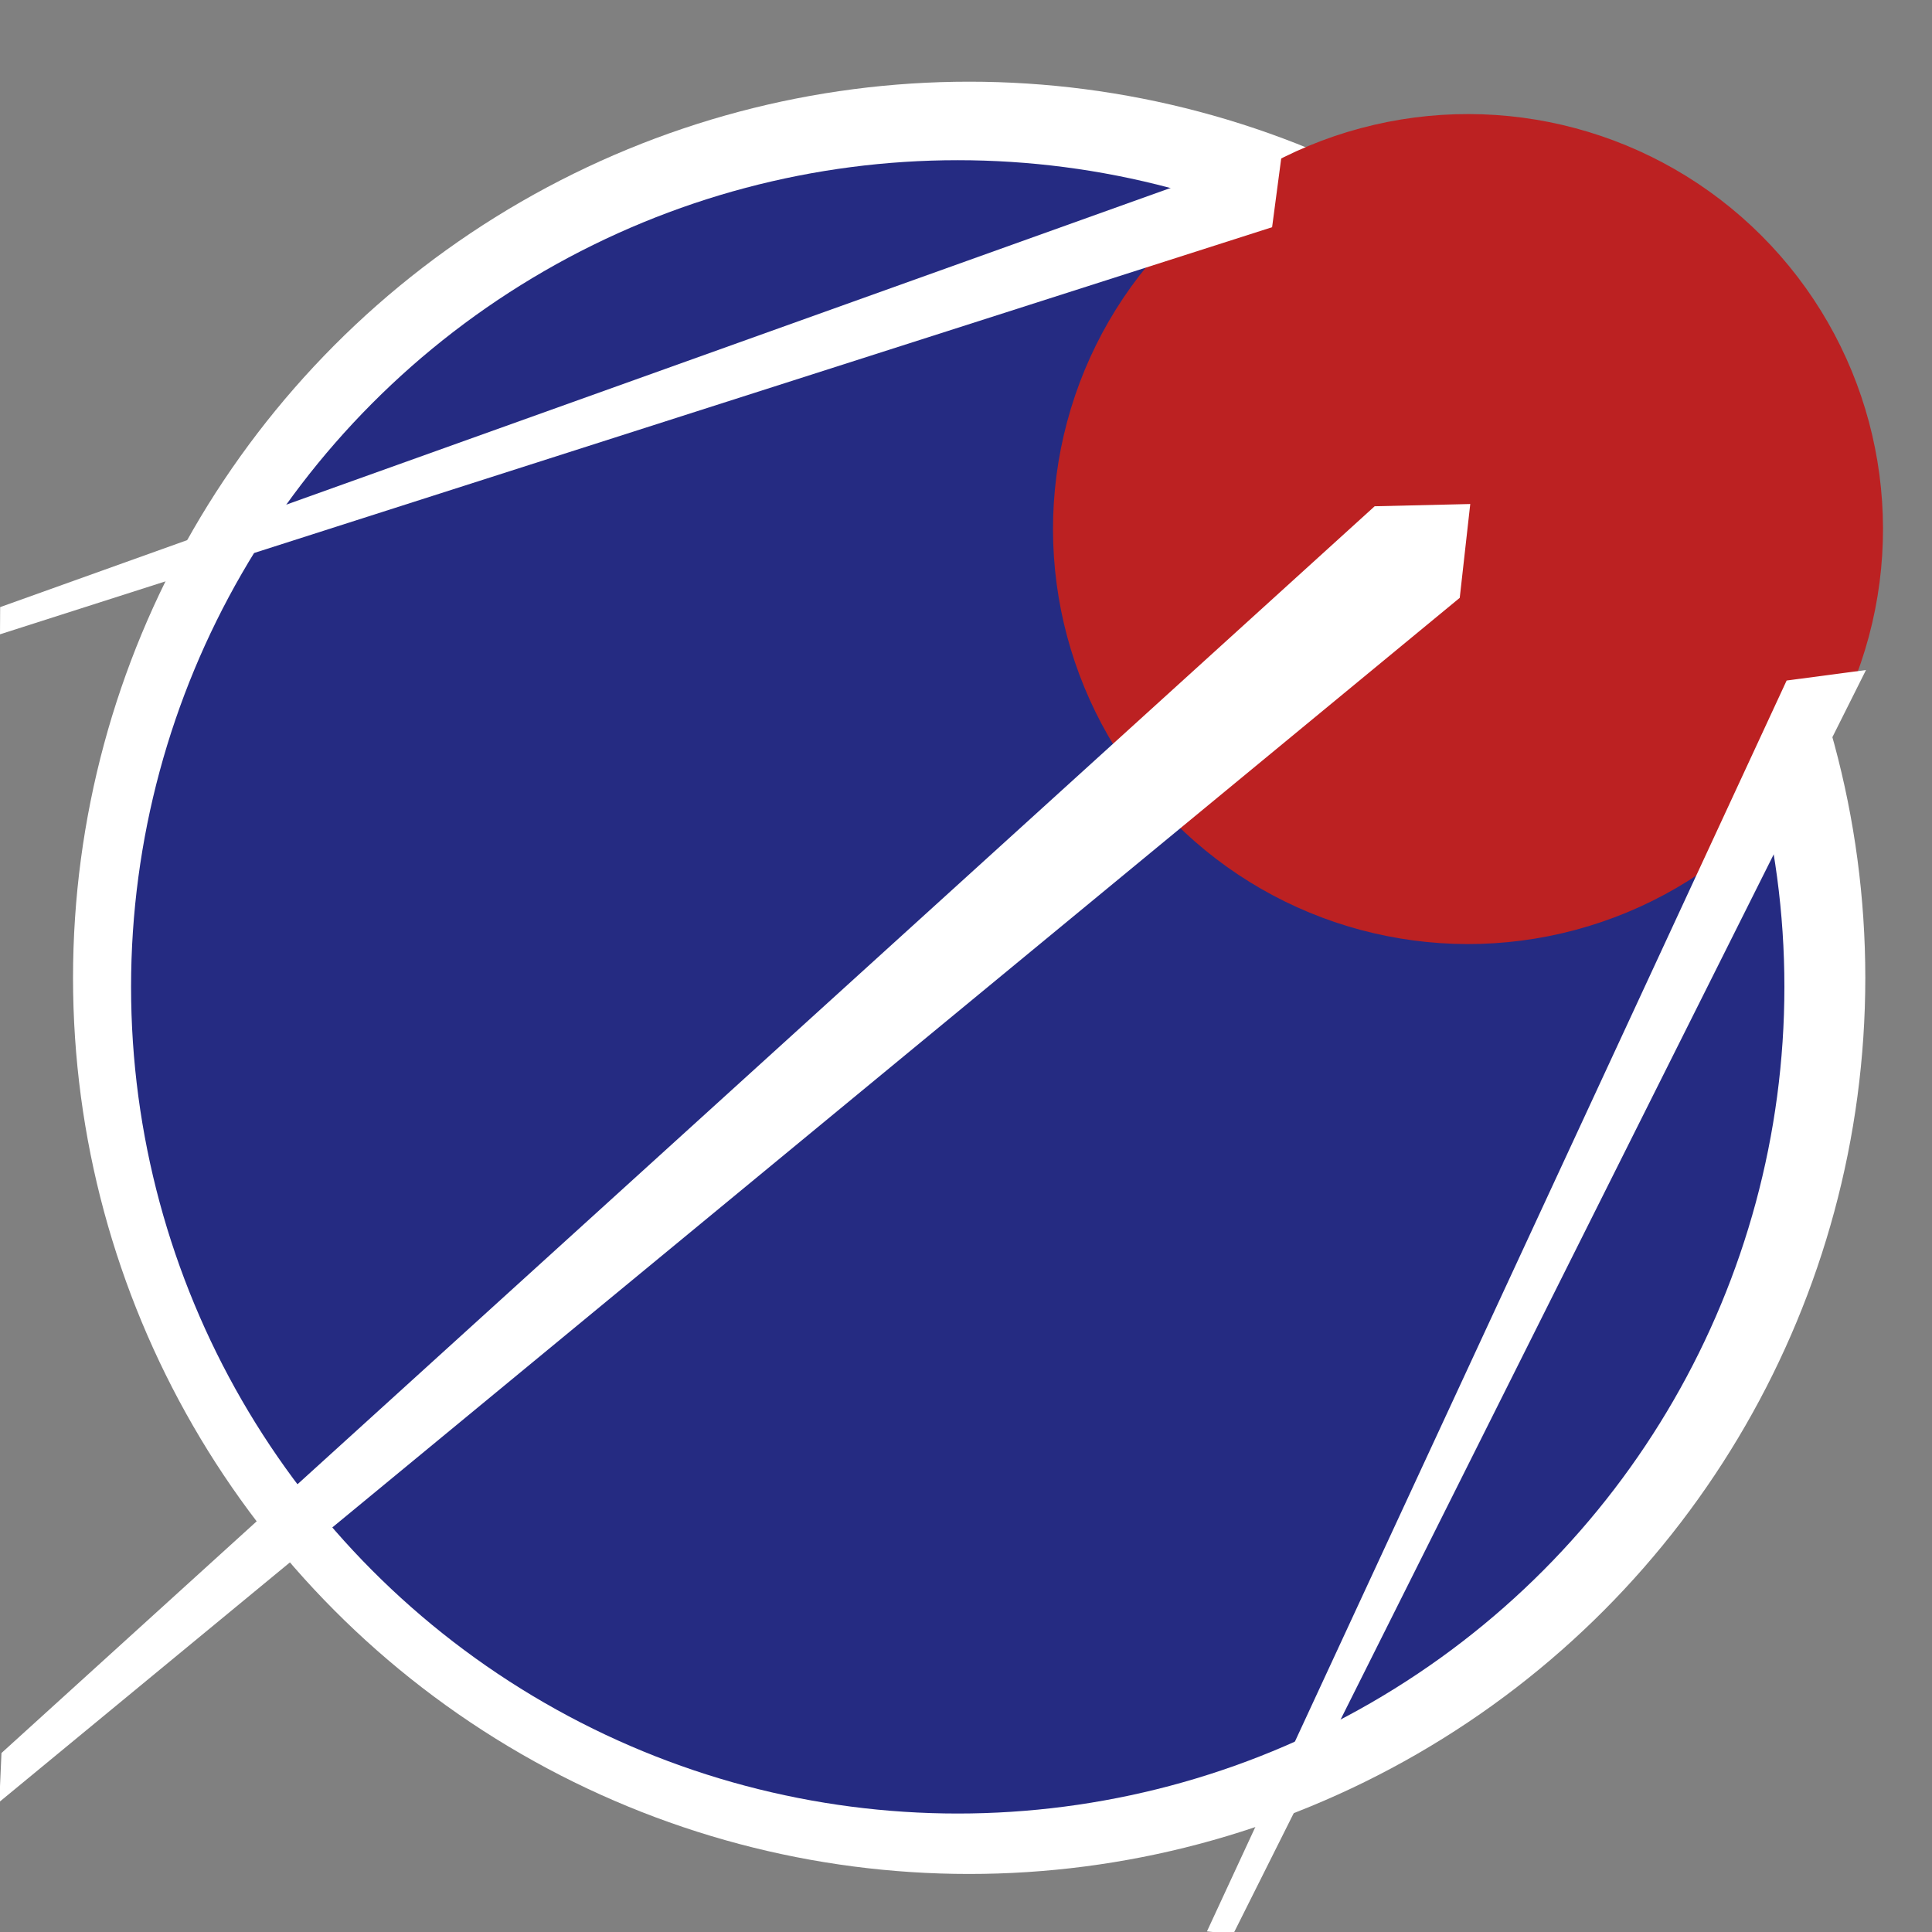
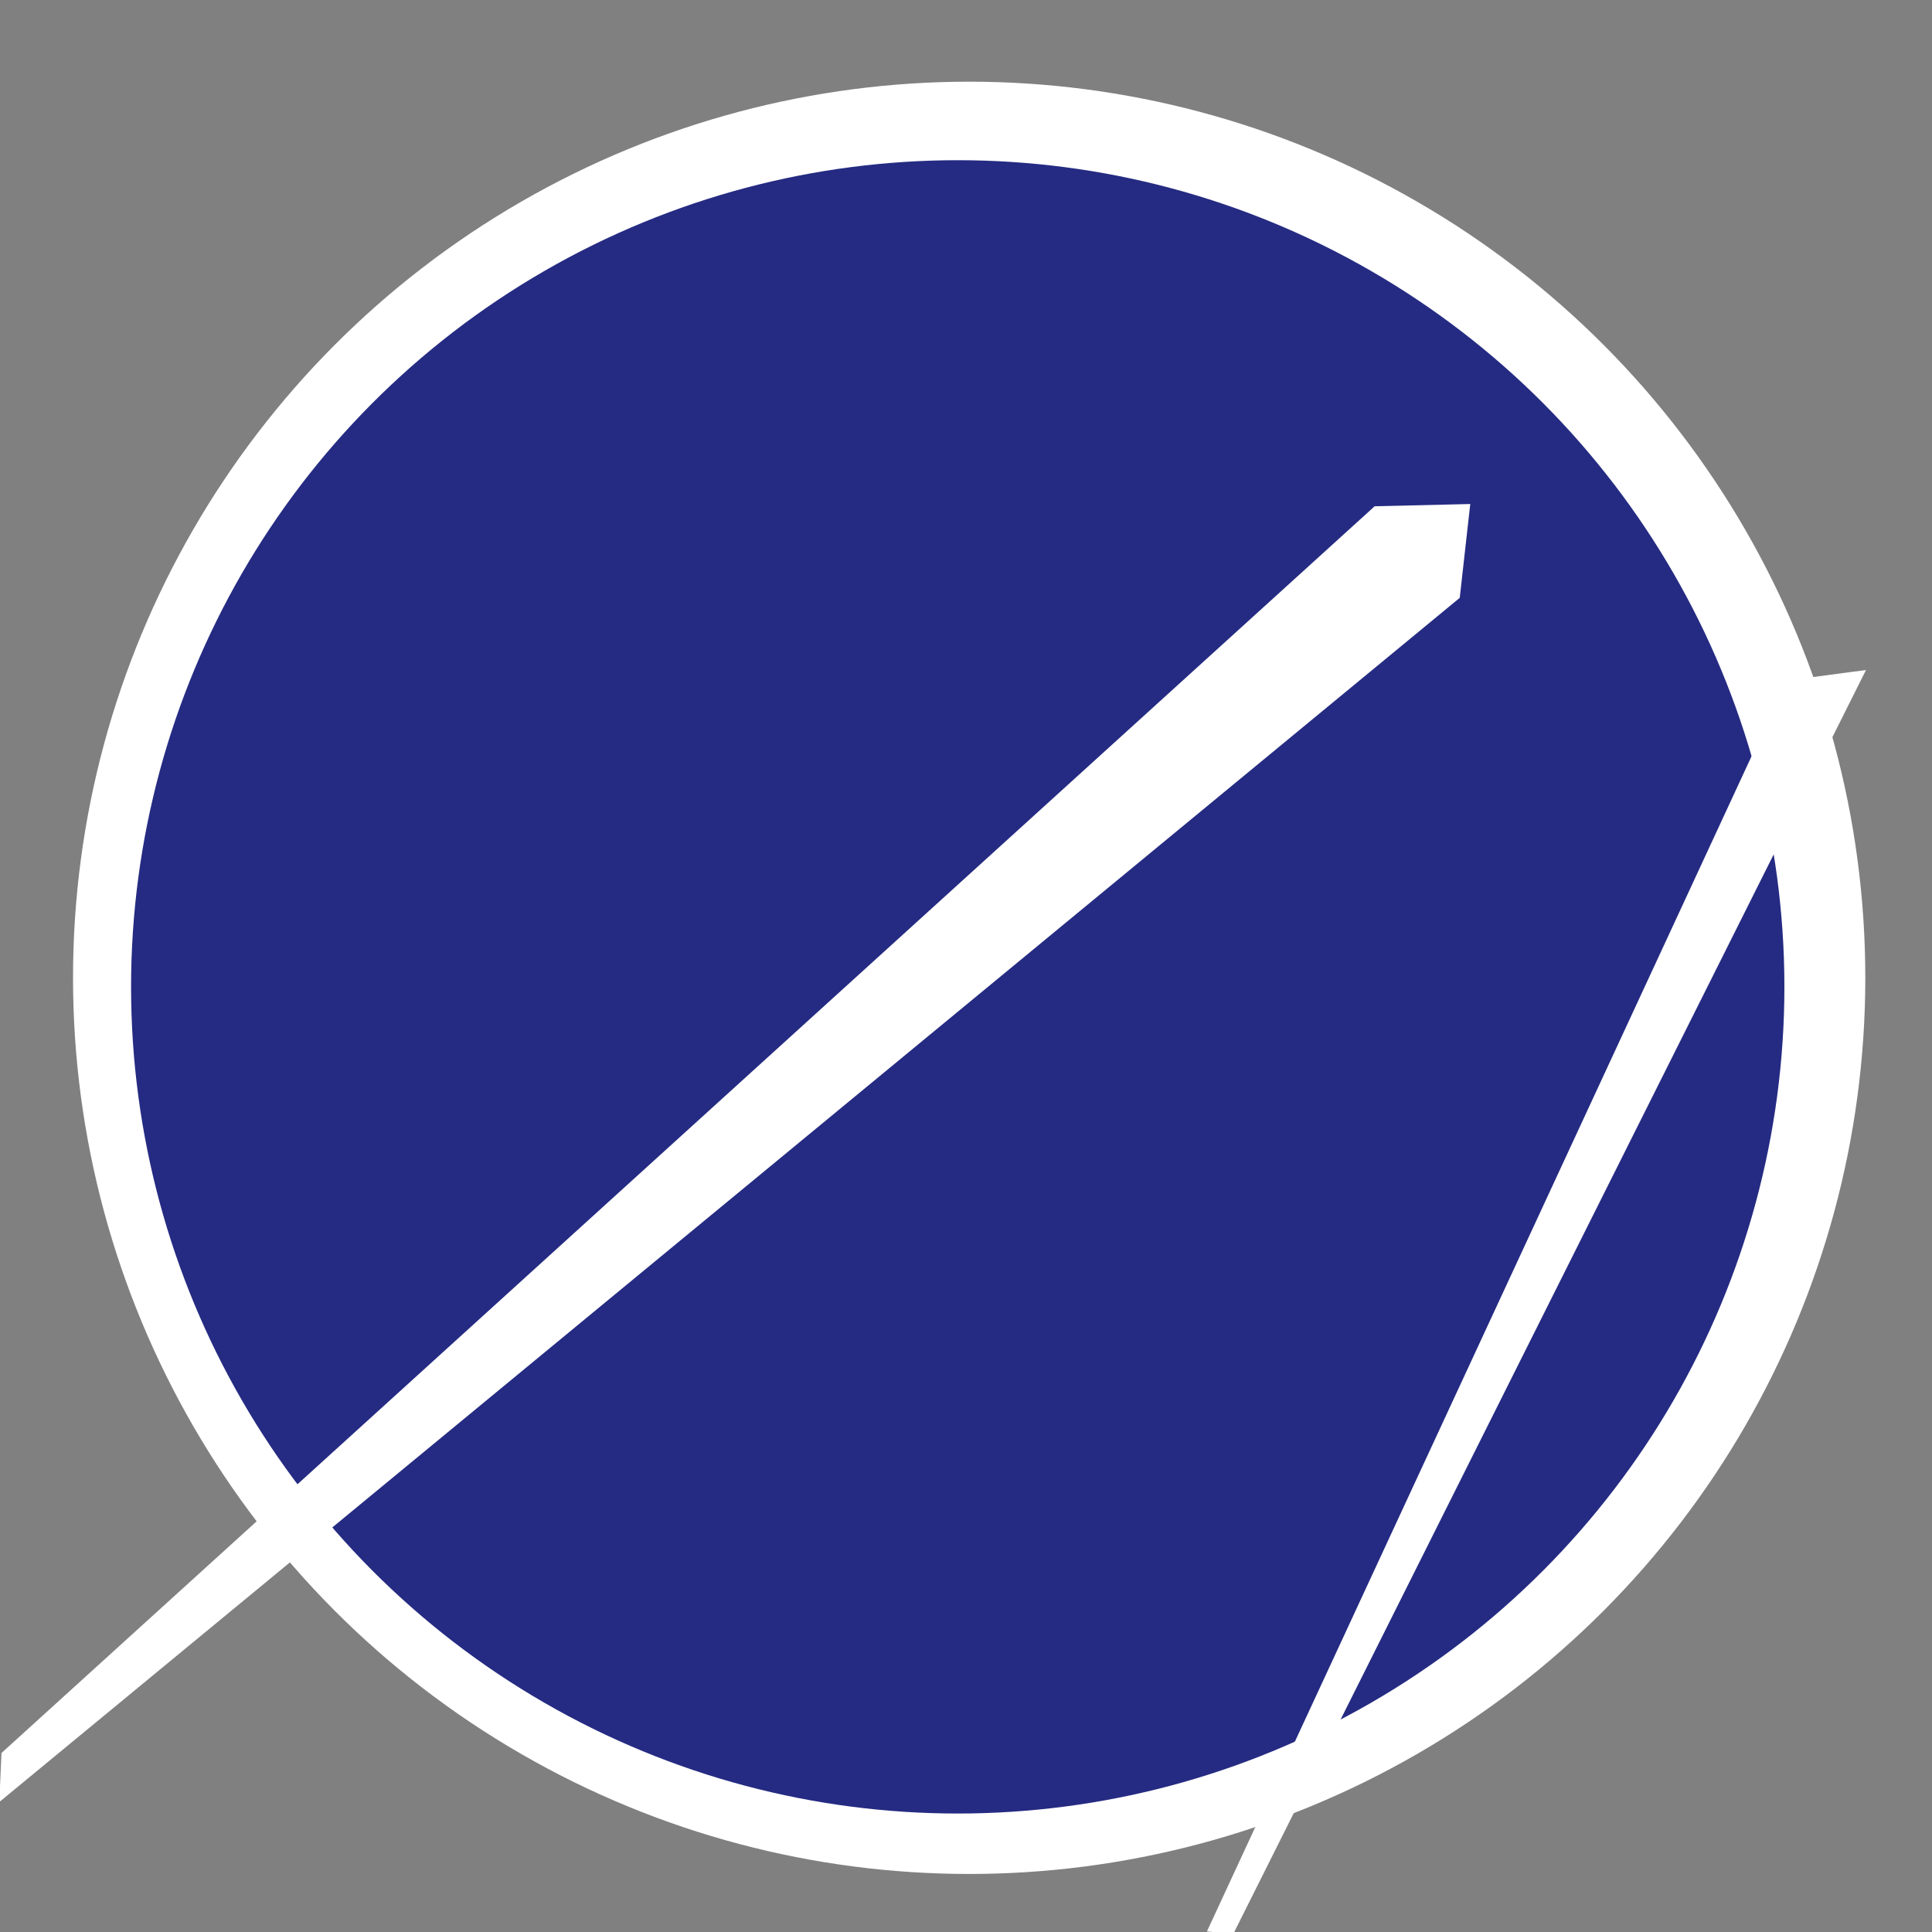
<svg xmlns="http://www.w3.org/2000/svg" xmlns:ns1="http://sodipodi.sourceforge.net/DTD/sodipodi-0.dtd" xmlns:ns2="http://www.inkscape.org/namespaces/inkscape" width="25mm" height="25mm" viewBox="0 0 25 25" version="1.1" id="svg5" ns1:docname="favicon.svg" ns2:version="1.2.2 (b0a8486541, 2022-12-01)">
  <rect x="0" y="0" width="25" height="25" fill="#808080" stroke="none" />
  <ns1:namedview id="namedview7" pagecolor="#787878" bordercolor="#666666" borderopacity="1.0" ns2:showpageshadow="2" ns2:pageopacity="0" ns2:pagecheckerboard="0" ns2:deskcolor="#d1d1d1" ns2:document-units="mm" showgrid="false" ns2:zoom="2.3786088" ns2:cx="84.503177" ns2:cy="78.19697" ns2:window-width="2400" ns2:window-height="1284" ns2:window-x="0" ns2:window-y="29" ns2:window-maximized="1" ns2:current-layer="layer1">
    <ns2:grid type="xygrid" id="grid398" originx="-115.383" originy="-65.441" />
  </ns1:namedview>
  <defs id="defs2" />
  <g ns2:label="Layer 1" ns2:groupmode="layer" id="layer1" transform="translate(-115.383,-65.441)">
-     <rect style="fill:none;stroke:none;stroke-width:0.4;stroke-linecap:round;stroke-linejoin:round;stroke-miterlimit:2.9;stroke-dasharray:none" id="rect18248" width="25" height="25" x="115.383" y="65.441" ns2:export-filename="emb.png" ns2:export-xdpi="48.77" ns2:export-ydpi="48.77" />
    <circle style="fill:#ffffff;stroke:none;stroke-width:0.4;stroke-linecap:round;stroke-linejoin:round;stroke-miterlimit:2.9;stroke-dasharray:none" id="path22465" cx="127.924" cy="78.094" r="11.596" />
    <circle style="fill:#252b82;stroke:none;stroke-width:0.2;stroke-linecap:round;stroke-linejoin:round;stroke-miterlimit:2.9" id="path234" cx="127.776" cy="78.211" r="10.697" />
    <g id="g467" transform="rotate(-45,125.917,84.805)" style="fill:#bc2122;stroke:#bc2122">
-       <circle style="fill:#bc2122;stroke:#bc2122;stroke-width:0.2;stroke-linecap:round;stroke-linejoin:round;stroke-miterlimit:2.9" id="path396" cx="140.752" cy="81.937" r="5.27" />
-     </g>
+       </g>
    <path style="color:#000000;fill:#ffffff;-inkscape-stroke:none" d="m 138.502,74.247 -7.501,16.186 0.339,0.036 8.189,-16.358 z" id="path5065" ns1:nodetypes="ccccc" />
    <path style="color:#000000;fill:#ffffff;-inkscape-stroke:none" d="m 133.171,71.992 -17.769,16.133 -0.028,0.634 18.898,-15.582 0.136,-1.214 z" id="path5793" ns1:nodetypes="cccccc" />
-     <path style="color:#000000;fill:#ffffff;-inkscape-stroke:none" d="m 131.844,68.381 -16.461,5.268 0.002,-0.352 16.595,-5.943 z" id="path14201" ns1:nodetypes="ccccc" />
  </g>
</svg>